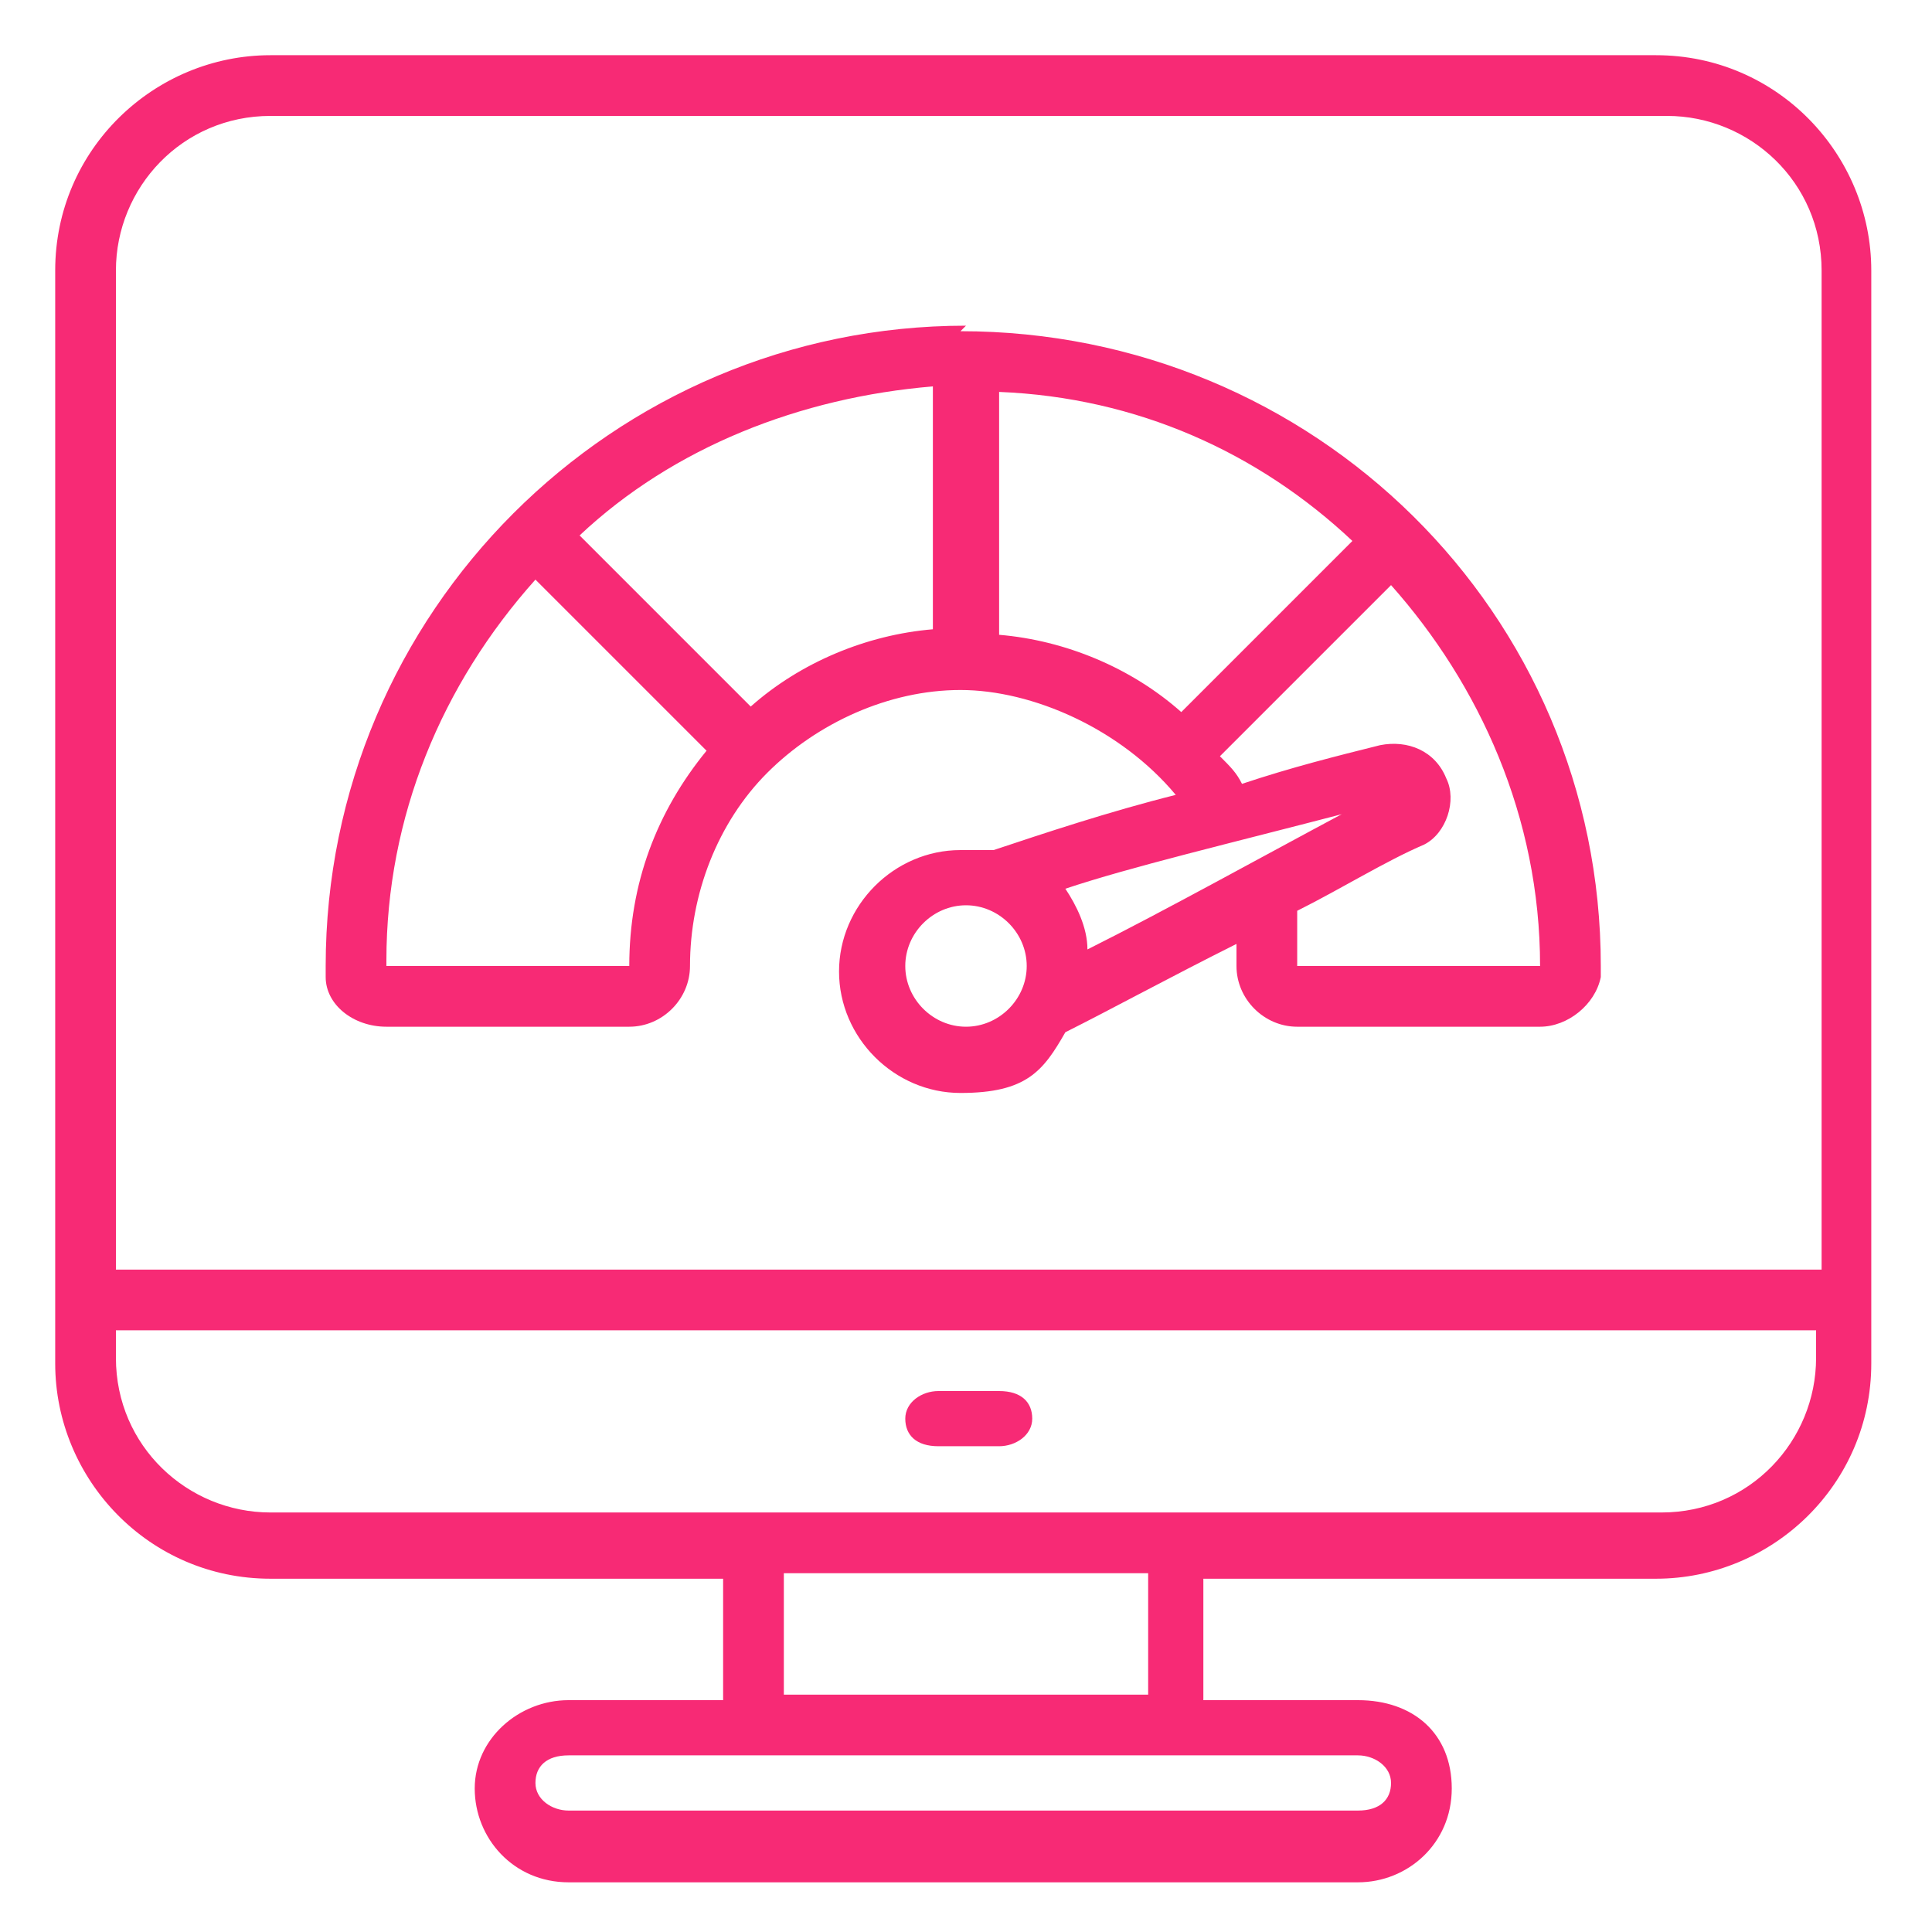
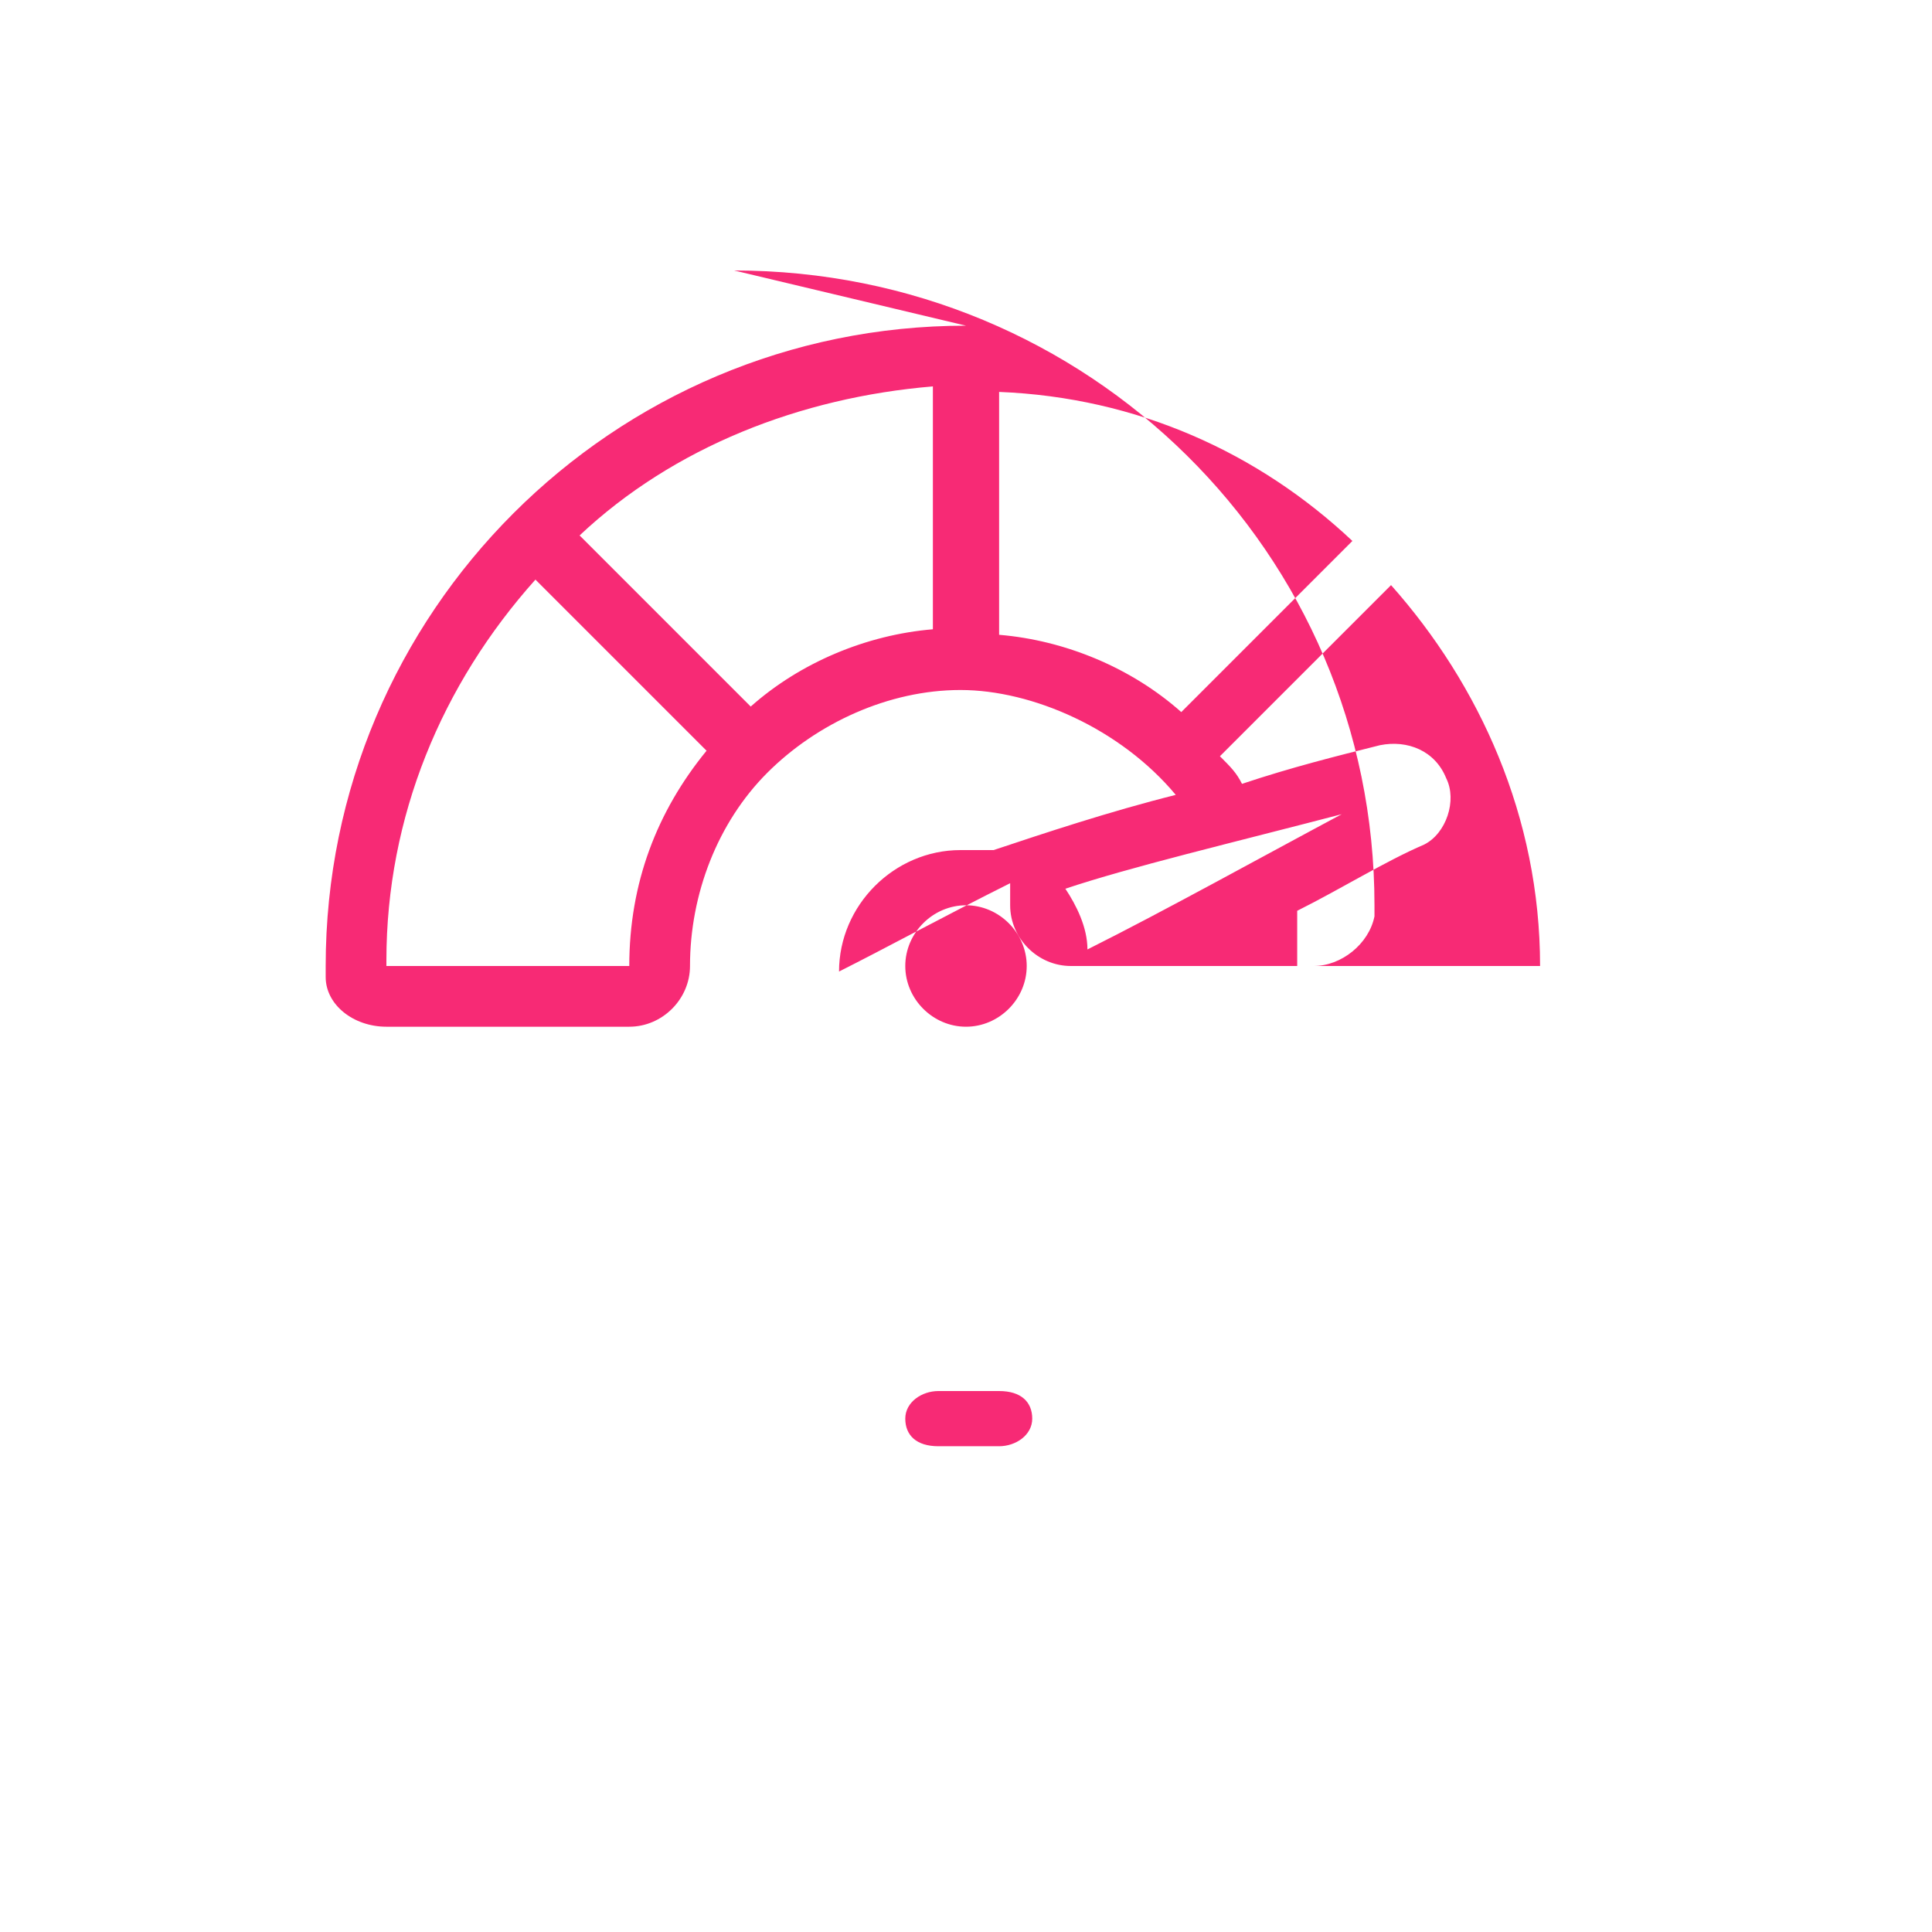
<svg xmlns="http://www.w3.org/2000/svg" version="1.1" viewBox="0 0 35 35">
  <defs>
    <style>
      .cls-1 {
        fill: #f72a75;
      }
    </style>
  </defs>
  <g>
    <g id="Layer_1">
      <g>
-         <path class="cls-1" d="M30.1,1H4.9c-2.1,0-3.9,1.7-3.9,3.9v19.8c0,2.1,1.7,3.9,3.9,3.9h8.2v2.2h-2.8c-.9,0-1.7.7-1.7,1.6s.7,1.7,1.7,1.7h14.3c.9,0,1.7-.7,1.7-1.7s-.7-1.6-1.7-1.6h-2.8v-2.2h8.2c2.1,0,3.9-1.7,3.9-3.9V4.9c0-2.1-1.7-3.9-3.9-3.9ZM25.2,32.3c0,.3-.2.5-.6.5h-14.3c-.3,0-.6-.2-.6-.5s.2-.5.6-.5h14.3c.3,0,.6.2.6.5ZM20.8,30.7h-6.6v-2.2h6.6v2.2ZM30.1,27.4H4.9c-1.5,0-2.8-1.2-2.8-2.8v-.5h30.8v.5c0,1.5-1.2,2.8-2.8,2.8ZM32.9,23H2.1V4.9c0-1.5,1.2-2.8,2.8-2.8h25.3c1.5,0,2.8,1.2,2.8,2.8v18.1Z" />
-         <path class="cls-1" d="M17.5,5.9c-6.4,0-11.6,5.2-11.6,11.6s0,.1,0,.2c0,.5.5.9,1.1.9h4.4c.6,0,1.1-.5,1.1-1.1,0-1.3.5-2.6,1.4-3.5.9-.9,2.2-1.5,3.5-1.5s2.9.7,3.9,1.9c-1.2.3-2.4.7-3.3,1-.2,0-.4,0-.6,0-1.2,0-2.2,1-2.2,2.2s1,2.2,2.2,2.2,1.5-.4,1.9-1.1c.8-.4,1.9-1,3.1-1.6,0,.1,0,.3,0,.4,0,.6.5,1.1,1.1,1.1h4.4c.5,0,1-.4,1.1-.9,0,0,0-.1,0-.2,0-6.4-5.2-11.5-11.6-11.5h0ZM10.5,9.7c1.7-1.6,4-2.5,6.4-2.7v4.4c-1.2.1-2.4.6-3.3,1.4l-3.1-3.1h0ZM11.4,17.5h-4.4s0,0,0-.1c0-2.6,1-5,2.7-6.9l3.1,3.1c-.9,1.1-1.4,2.4-1.4,3.9ZM18.1,11.5v-4.4c2.5.1,4.7,1.1,6.4,2.7l-3.1,3.1c-.9-.8-2.1-1.3-3.3-1.4h0ZM24.4,14.7c-1.5.8-3.3,1.8-4.7,2.5,0-.4-.2-.8-.4-1.1,1.2-.4,2.9-.8,5.2-1.4h0ZM17.5,18.6c-.6,0-1.1-.5-1.1-1.1s.5-1.1,1.1-1.1,1.1.5,1.1,1.1-.5,1.1-1.1,1.1ZM27.9,17.5h-4.4c0-.3,0-.7,0-1,.8-.4,1.6-.9,2.3-1.2.4-.2.6-.8.4-1.2-.2-.5-.7-.7-1.2-.6-.8.2-1.6.4-2.5.7-.1-.2-.2-.3-.4-.5l3.1-3.1c1.6,1.8,2.7,4.2,2.7,6.9,0,0,0,0,0,.1h0Z" />
+         <path class="cls-1" d="M17.5,5.9c-6.4,0-11.6,5.2-11.6,11.6s0,.1,0,.2c0,.5.5.9,1.1.9h4.4c.6,0,1.1-.5,1.1-1.1,0-1.3.5-2.6,1.4-3.5.9-.9,2.2-1.5,3.5-1.5s2.9.7,3.9,1.9c-1.2.3-2.4.7-3.3,1-.2,0-.4,0-.6,0-1.2,0-2.2,1-2.2,2.2c.8-.4,1.9-1,3.1-1.6,0,.1,0,.3,0,.4,0,.6.5,1.1,1.1,1.1h4.4c.5,0,1-.4,1.1-.9,0,0,0-.1,0-.2,0-6.4-5.2-11.5-11.6-11.5h0ZM10.5,9.7c1.7-1.6,4-2.5,6.4-2.7v4.4c-1.2.1-2.4.6-3.3,1.4l-3.1-3.1h0ZM11.4,17.5h-4.4s0,0,0-.1c0-2.6,1-5,2.7-6.9l3.1,3.1c-.9,1.1-1.4,2.4-1.4,3.9ZM18.1,11.5v-4.4c2.5.1,4.7,1.1,6.4,2.7l-3.1,3.1c-.9-.8-2.1-1.3-3.3-1.4h0ZM24.4,14.7c-1.5.8-3.3,1.8-4.7,2.5,0-.4-.2-.8-.4-1.1,1.2-.4,2.9-.8,5.2-1.4h0ZM17.5,18.6c-.6,0-1.1-.5-1.1-1.1s.5-1.1,1.1-1.1,1.1.5,1.1,1.1-.5,1.1-1.1,1.1ZM27.9,17.5h-4.4c0-.3,0-.7,0-1,.8-.4,1.6-.9,2.3-1.2.4-.2.6-.8.4-1.2-.2-.5-.7-.7-1.2-.6-.8.2-1.6.4-2.5.7-.1-.2-.2-.3-.4-.5l3.1-3.1c1.6,1.8,2.7,4.2,2.7,6.9,0,0,0,0,0,.1h0Z" />
        <path class="cls-1" d="M18.1,25.2h-1.1c-.3,0-.6.2-.6.5s.2.5.6.5h1.1c.3,0,.6-.2.6-.5s-.2-.5-.6-.5Z" />
      </g>
    </g>
  </g>
</svg>